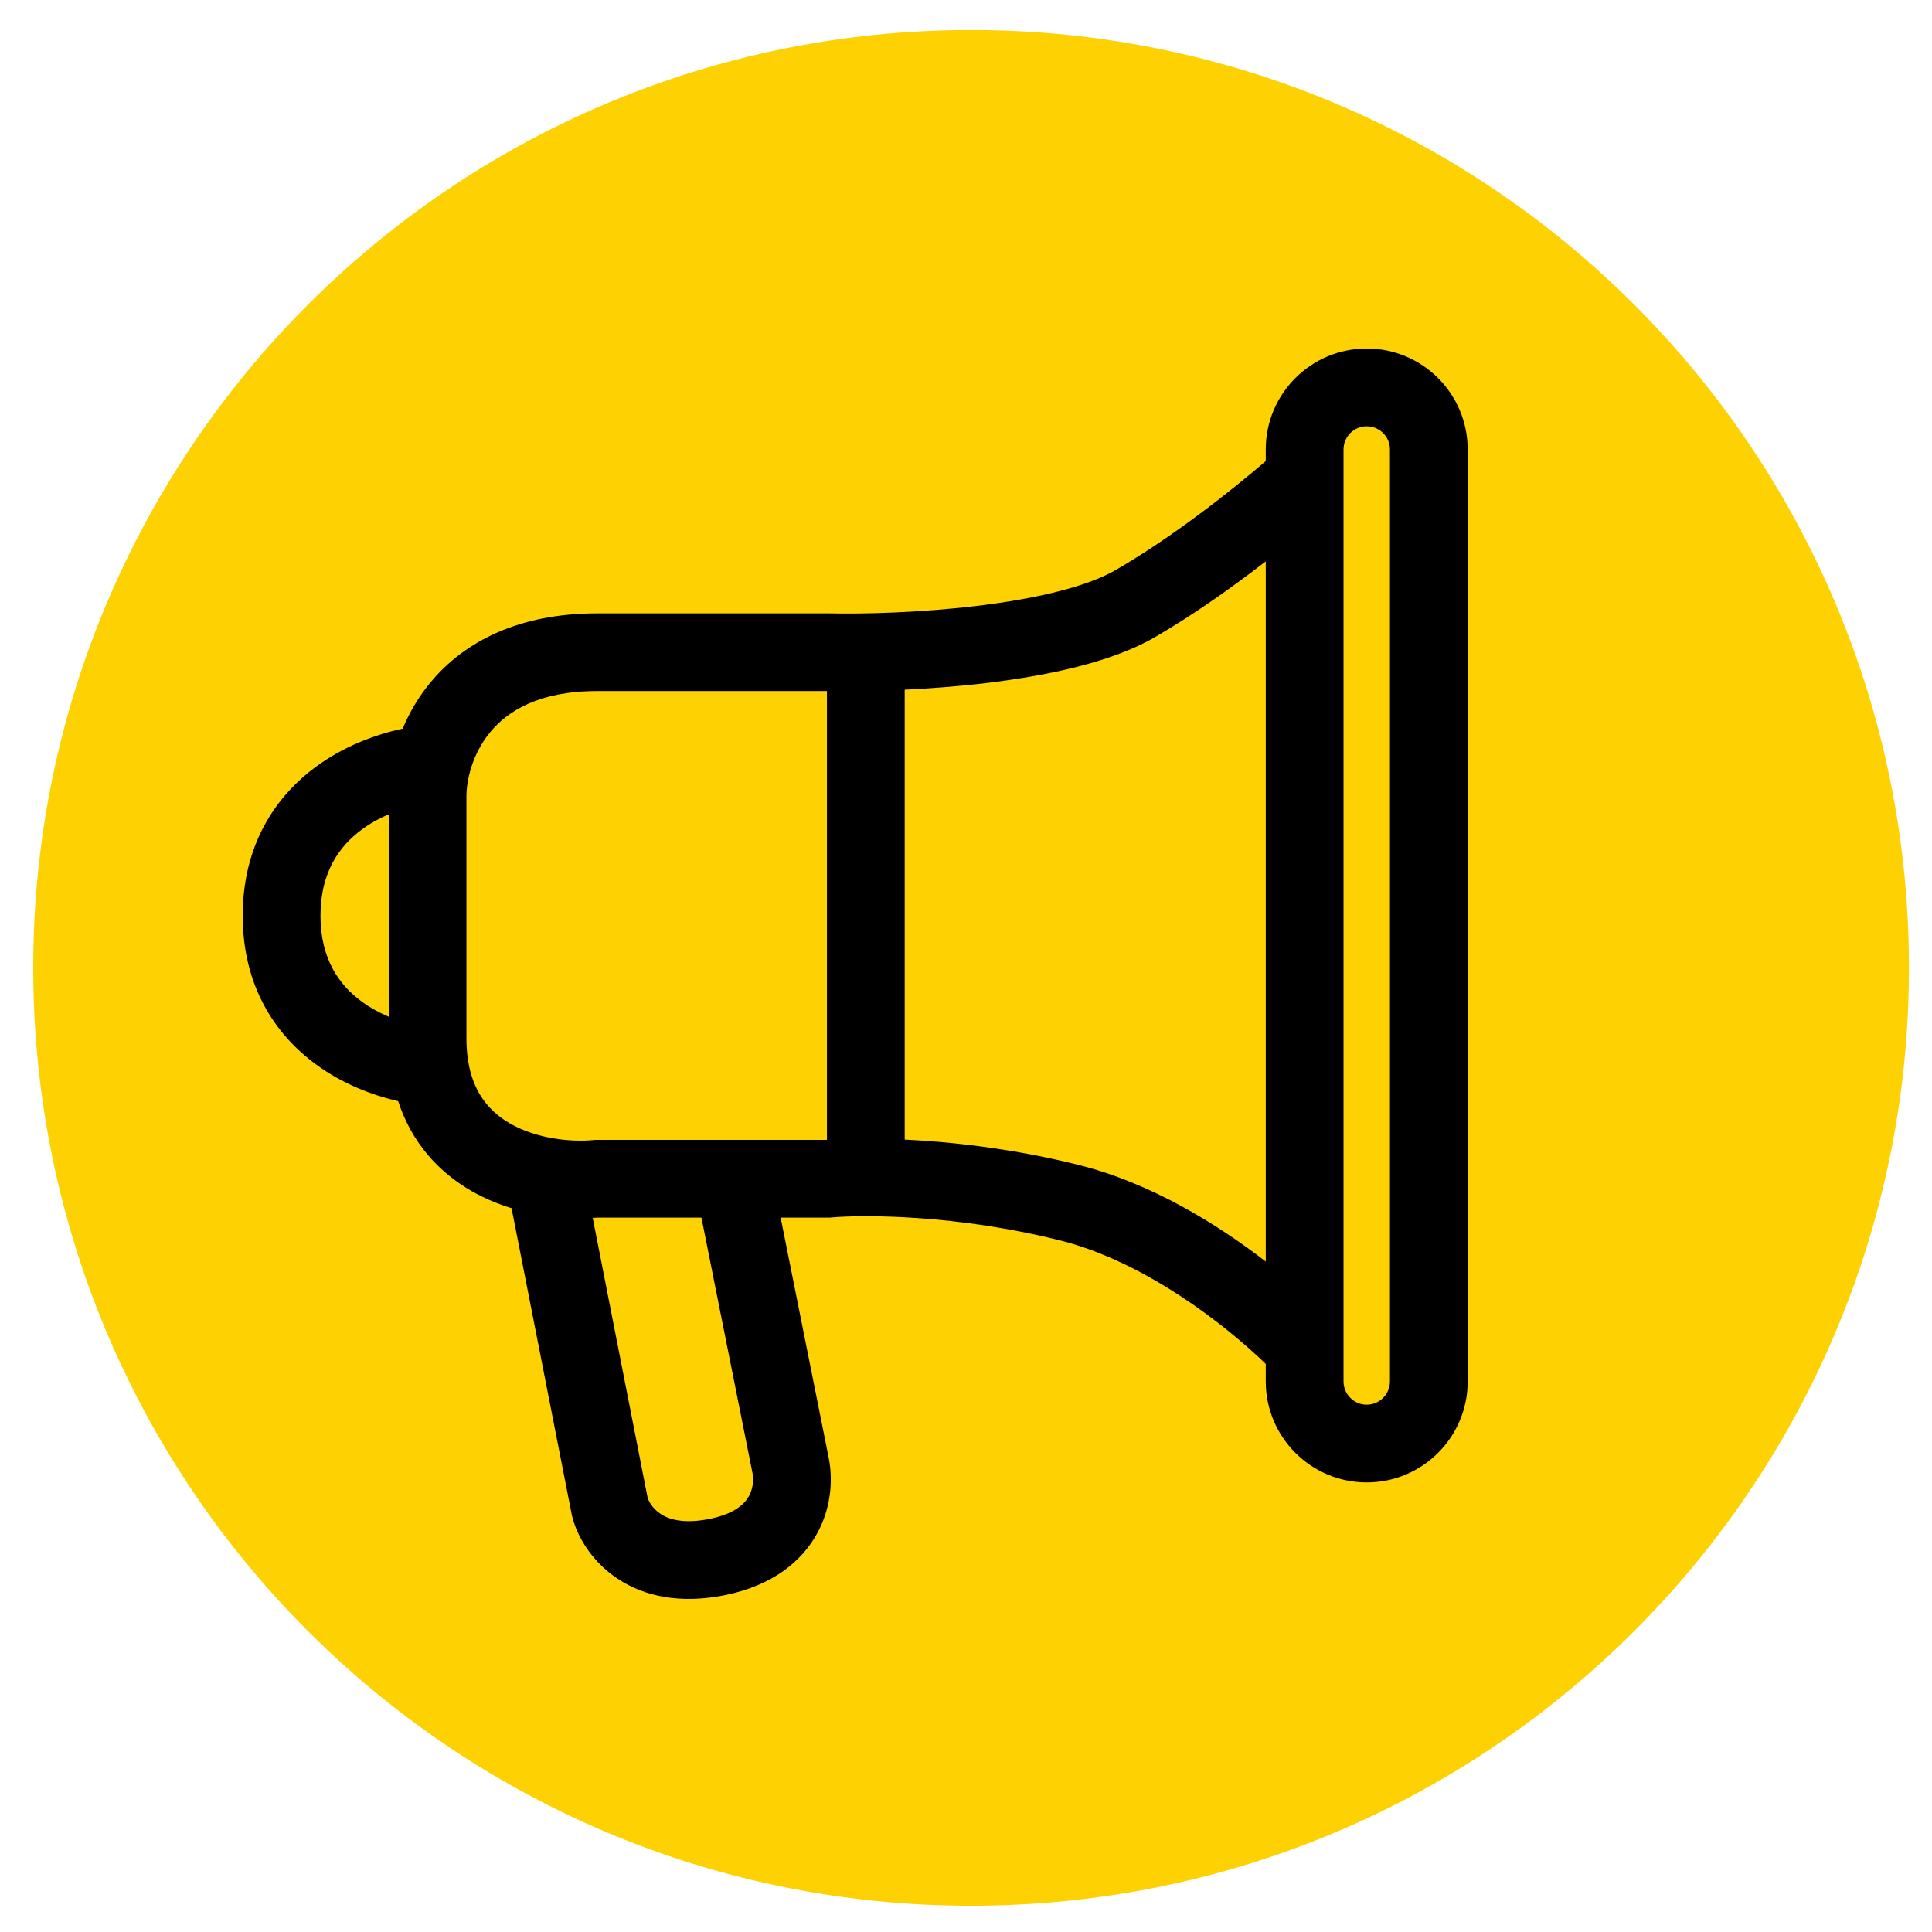
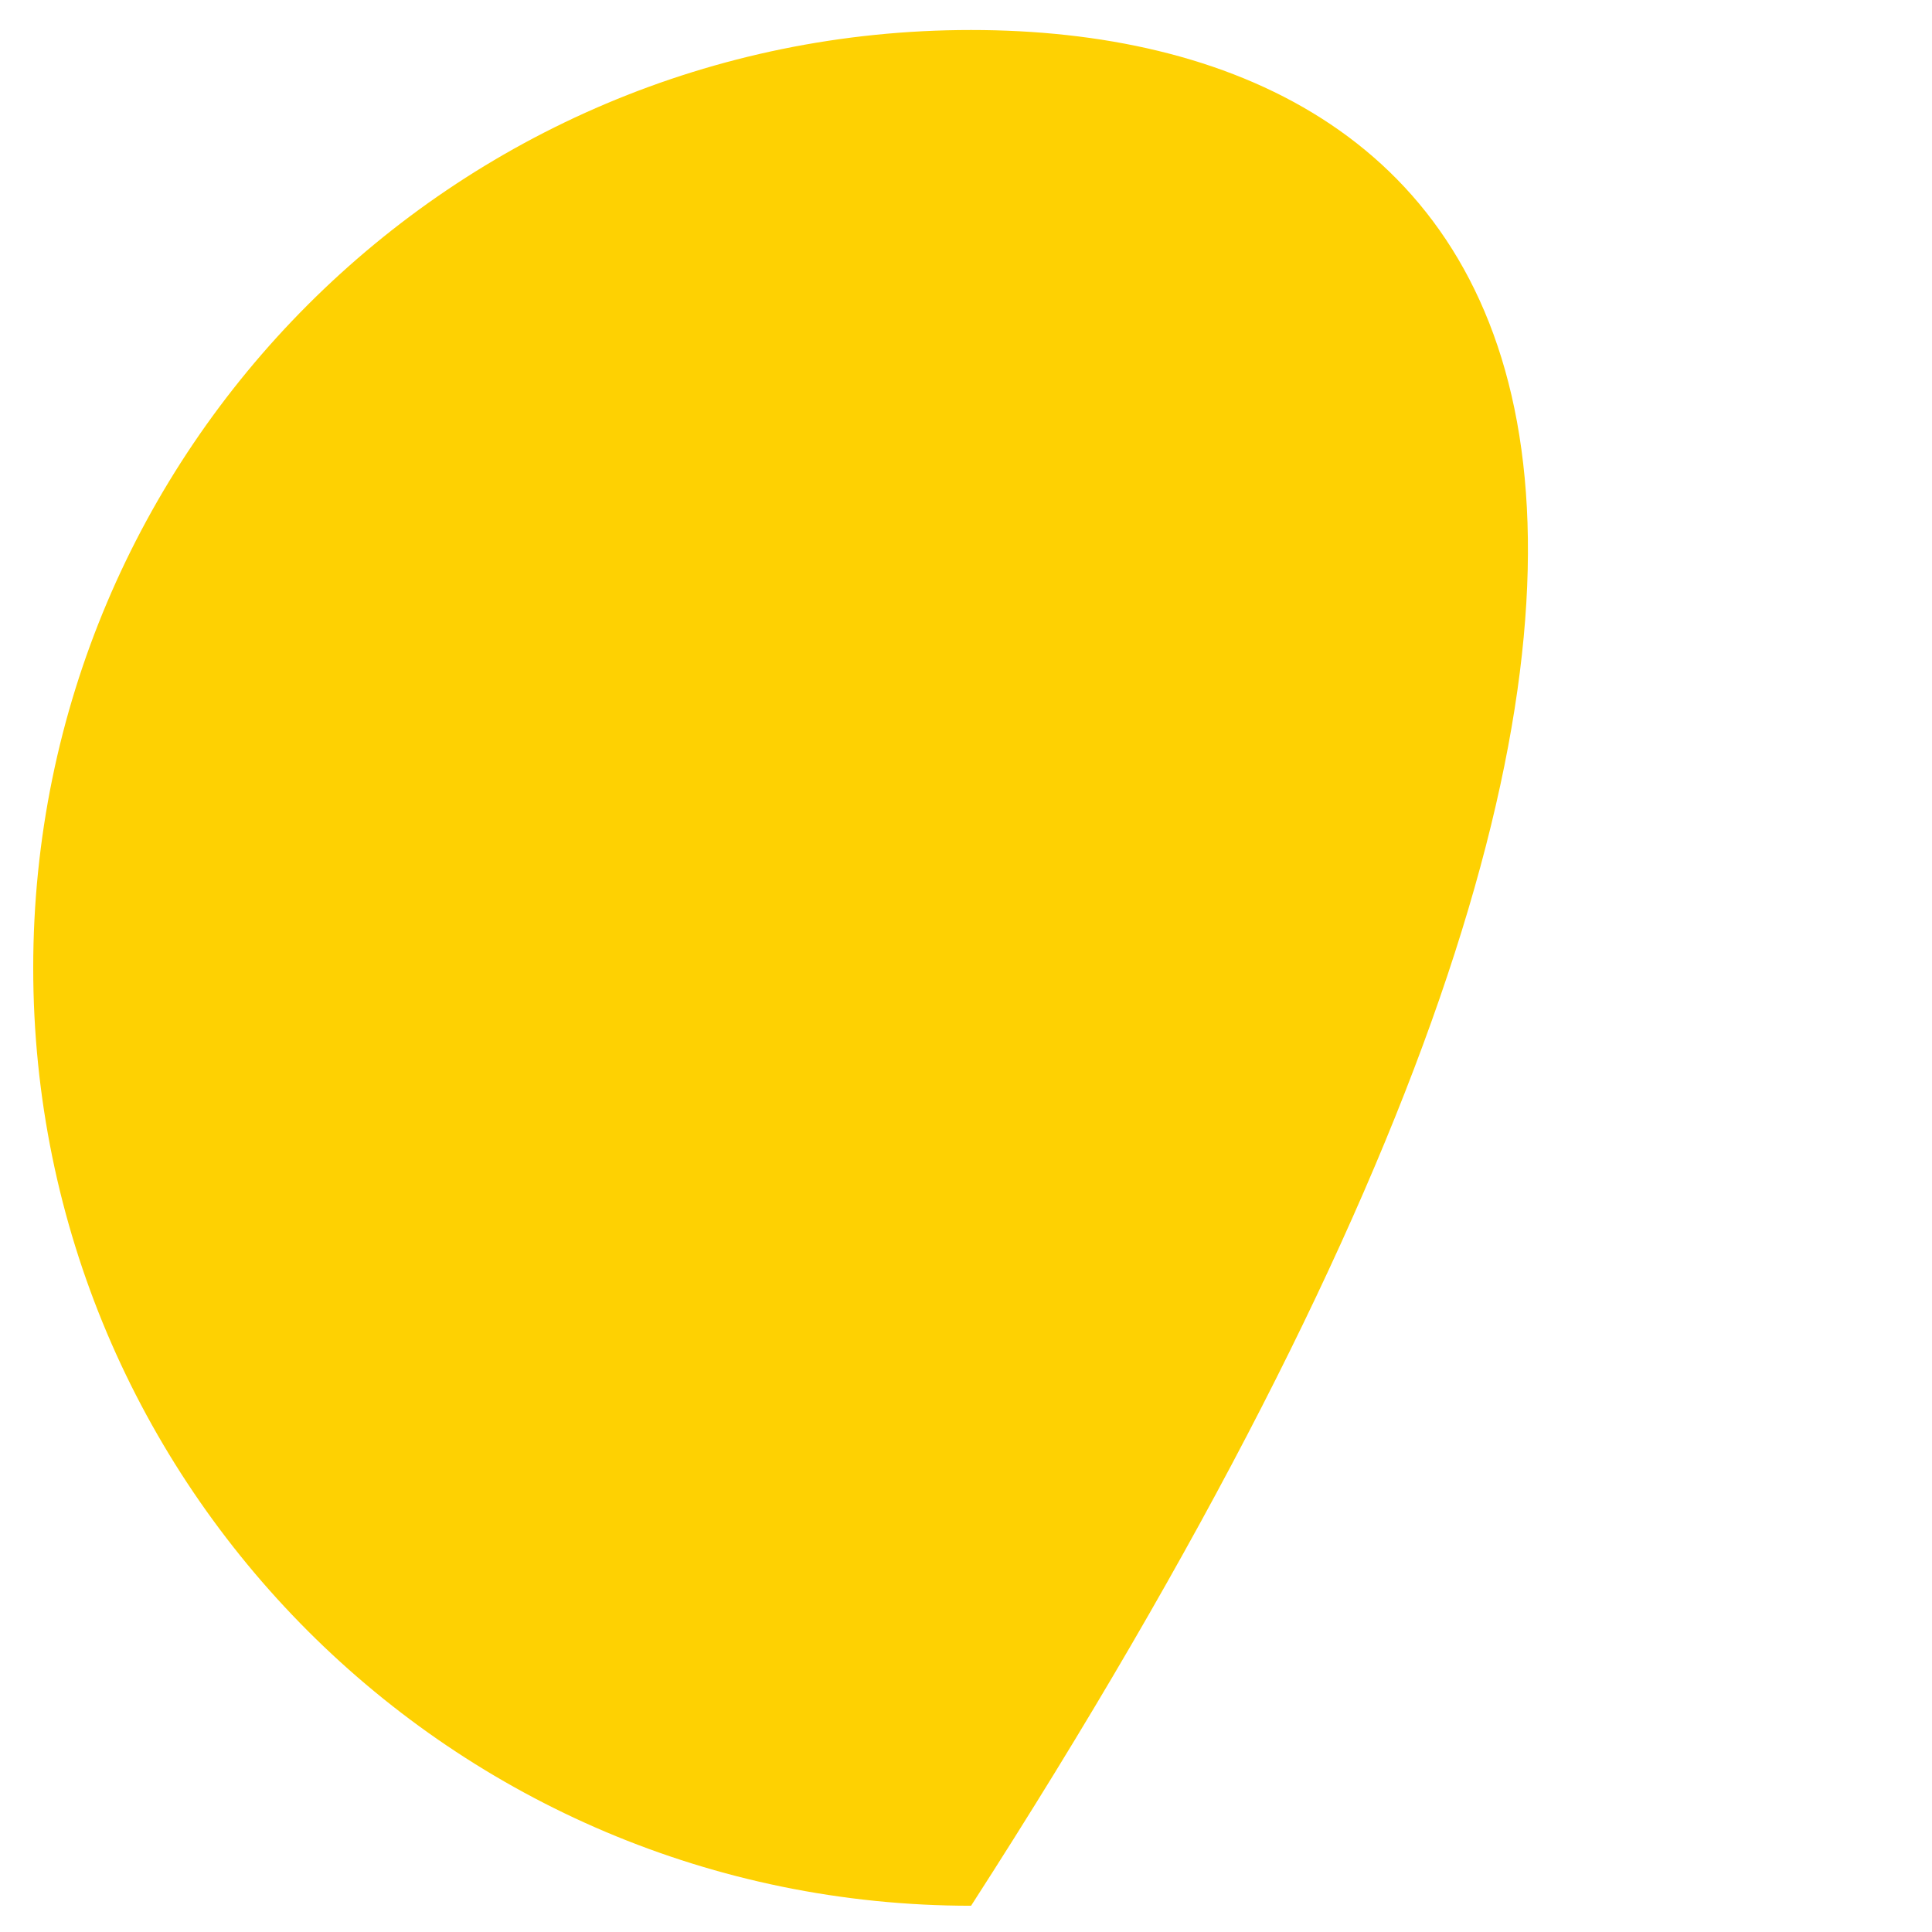
<svg xmlns="http://www.w3.org/2000/svg" width="51" height="51" viewBox="0 0 51 51" fill="none">
  <g clip-path="url(#clip0_7369_204)">
-     <path d="M25.634 50.307C39.307 50.307 50.392 39.222 50.392 25.549C50.392 11.876 39.307 0.792 25.634 0.792C11.961 0.792 0.877 11.876 0.877 25.549C0.877 39.222 11.961 50.307 25.634 50.307Z" fill="#FED102" />
-     <path d="M36.078 9.2C37.55 9.2 38.743 10.394 38.743 11.865V36.467C38.743 37.938 37.55 39.132 36.078 39.132C34.607 39.132 33.413 37.938 33.413 36.467V36.004C32.317 34.945 30.21 33.308 28.005 32.75C25.296 32.065 22.801 32.062 21.953 32.138L21.907 32.142H20.607L21.862 38.414H21.861C21.982 38.943 21.977 39.706 21.595 40.433C21.176 41.23 20.377 41.851 19.16 42.103C17.971 42.349 17.005 42.145 16.29 41.665C15.605 41.206 15.233 40.55 15.102 40.023L15.096 39.997L15.091 39.972L13.504 31.893C13.151 31.785 12.797 31.639 12.458 31.446C11.594 30.954 10.871 30.177 10.51 29.067C9.821 28.91 9.036 28.609 8.334 28.093C7.262 27.304 6.407 26.03 6.407 24.172C6.407 22.314 7.262 21.037 8.332 20.246C9.076 19.697 9.913 19.387 10.63 19.235C10.804 18.816 11.047 18.392 11.378 17.997C12.263 16.939 13.688 16.191 15.765 16.191H21.885C22.789 16.211 24.279 16.174 25.77 15.996C27.303 15.813 28.672 15.498 29.448 15.049C30.965 14.171 32.512 12.946 33.413 12.171V11.865C33.413 10.394 34.606 9.2 36.078 9.2ZM15.797 32.142C15.748 32.146 15.697 32.146 15.646 32.149L17.094 39.529C17.116 39.612 17.212 39.812 17.433 39.96C17.627 40.09 18.014 40.244 18.744 40.093C19.446 39.948 19.684 39.658 19.778 39.479C19.897 39.252 19.893 38.996 19.86 38.864L19.855 38.84L19.85 38.816L18.516 32.142H15.797ZM36.078 11.253C35.74 11.253 35.466 11.527 35.466 11.865V36.467C35.466 36.805 35.74 37.08 36.078 37.08C36.416 37.08 36.691 36.805 36.691 36.467V11.865C36.691 11.527 36.416 11.253 36.078 11.253ZM33.413 14.818C32.546 15.489 31.513 16.226 30.477 16.825C29.309 17.501 27.572 17.847 26.013 18.033C25.281 18.121 24.552 18.173 23.882 18.206V30.082C25.161 30.144 26.797 30.328 28.509 30.761C30.373 31.233 32.107 32.292 33.413 33.302V14.818ZM15.765 18.242C14.226 18.242 13.404 18.772 12.951 19.314C12.465 19.895 12.309 20.604 12.313 21.042V27.406C12.313 28.682 12.853 29.31 13.475 29.664C14.172 30.061 15.063 30.152 15.667 30.095L15.716 30.09H21.829V18.242H15.765ZM10.262 21.495C10.019 21.6 9.775 21.731 9.552 21.897C8.947 22.344 8.46 23.034 8.46 24.172C8.46 25.31 8.947 25.996 9.55 26.44C9.774 26.604 10.018 26.735 10.262 26.839V21.495Z" fill="black" />
+     <path d="M25.634 50.307C50.392 11.876 39.307 0.792 25.634 0.792C11.961 0.792 0.877 11.876 0.877 25.549C0.877 39.222 11.961 50.307 25.634 50.307Z" fill="#FED102" />
  </g>
  <defs>
    <clipPath id="clip0_7369_204">
      <rect width="50" height="50.909" fill="white" transform="translate(0.5 0.045)" />
    </clipPath>
  </defs>
</svg>